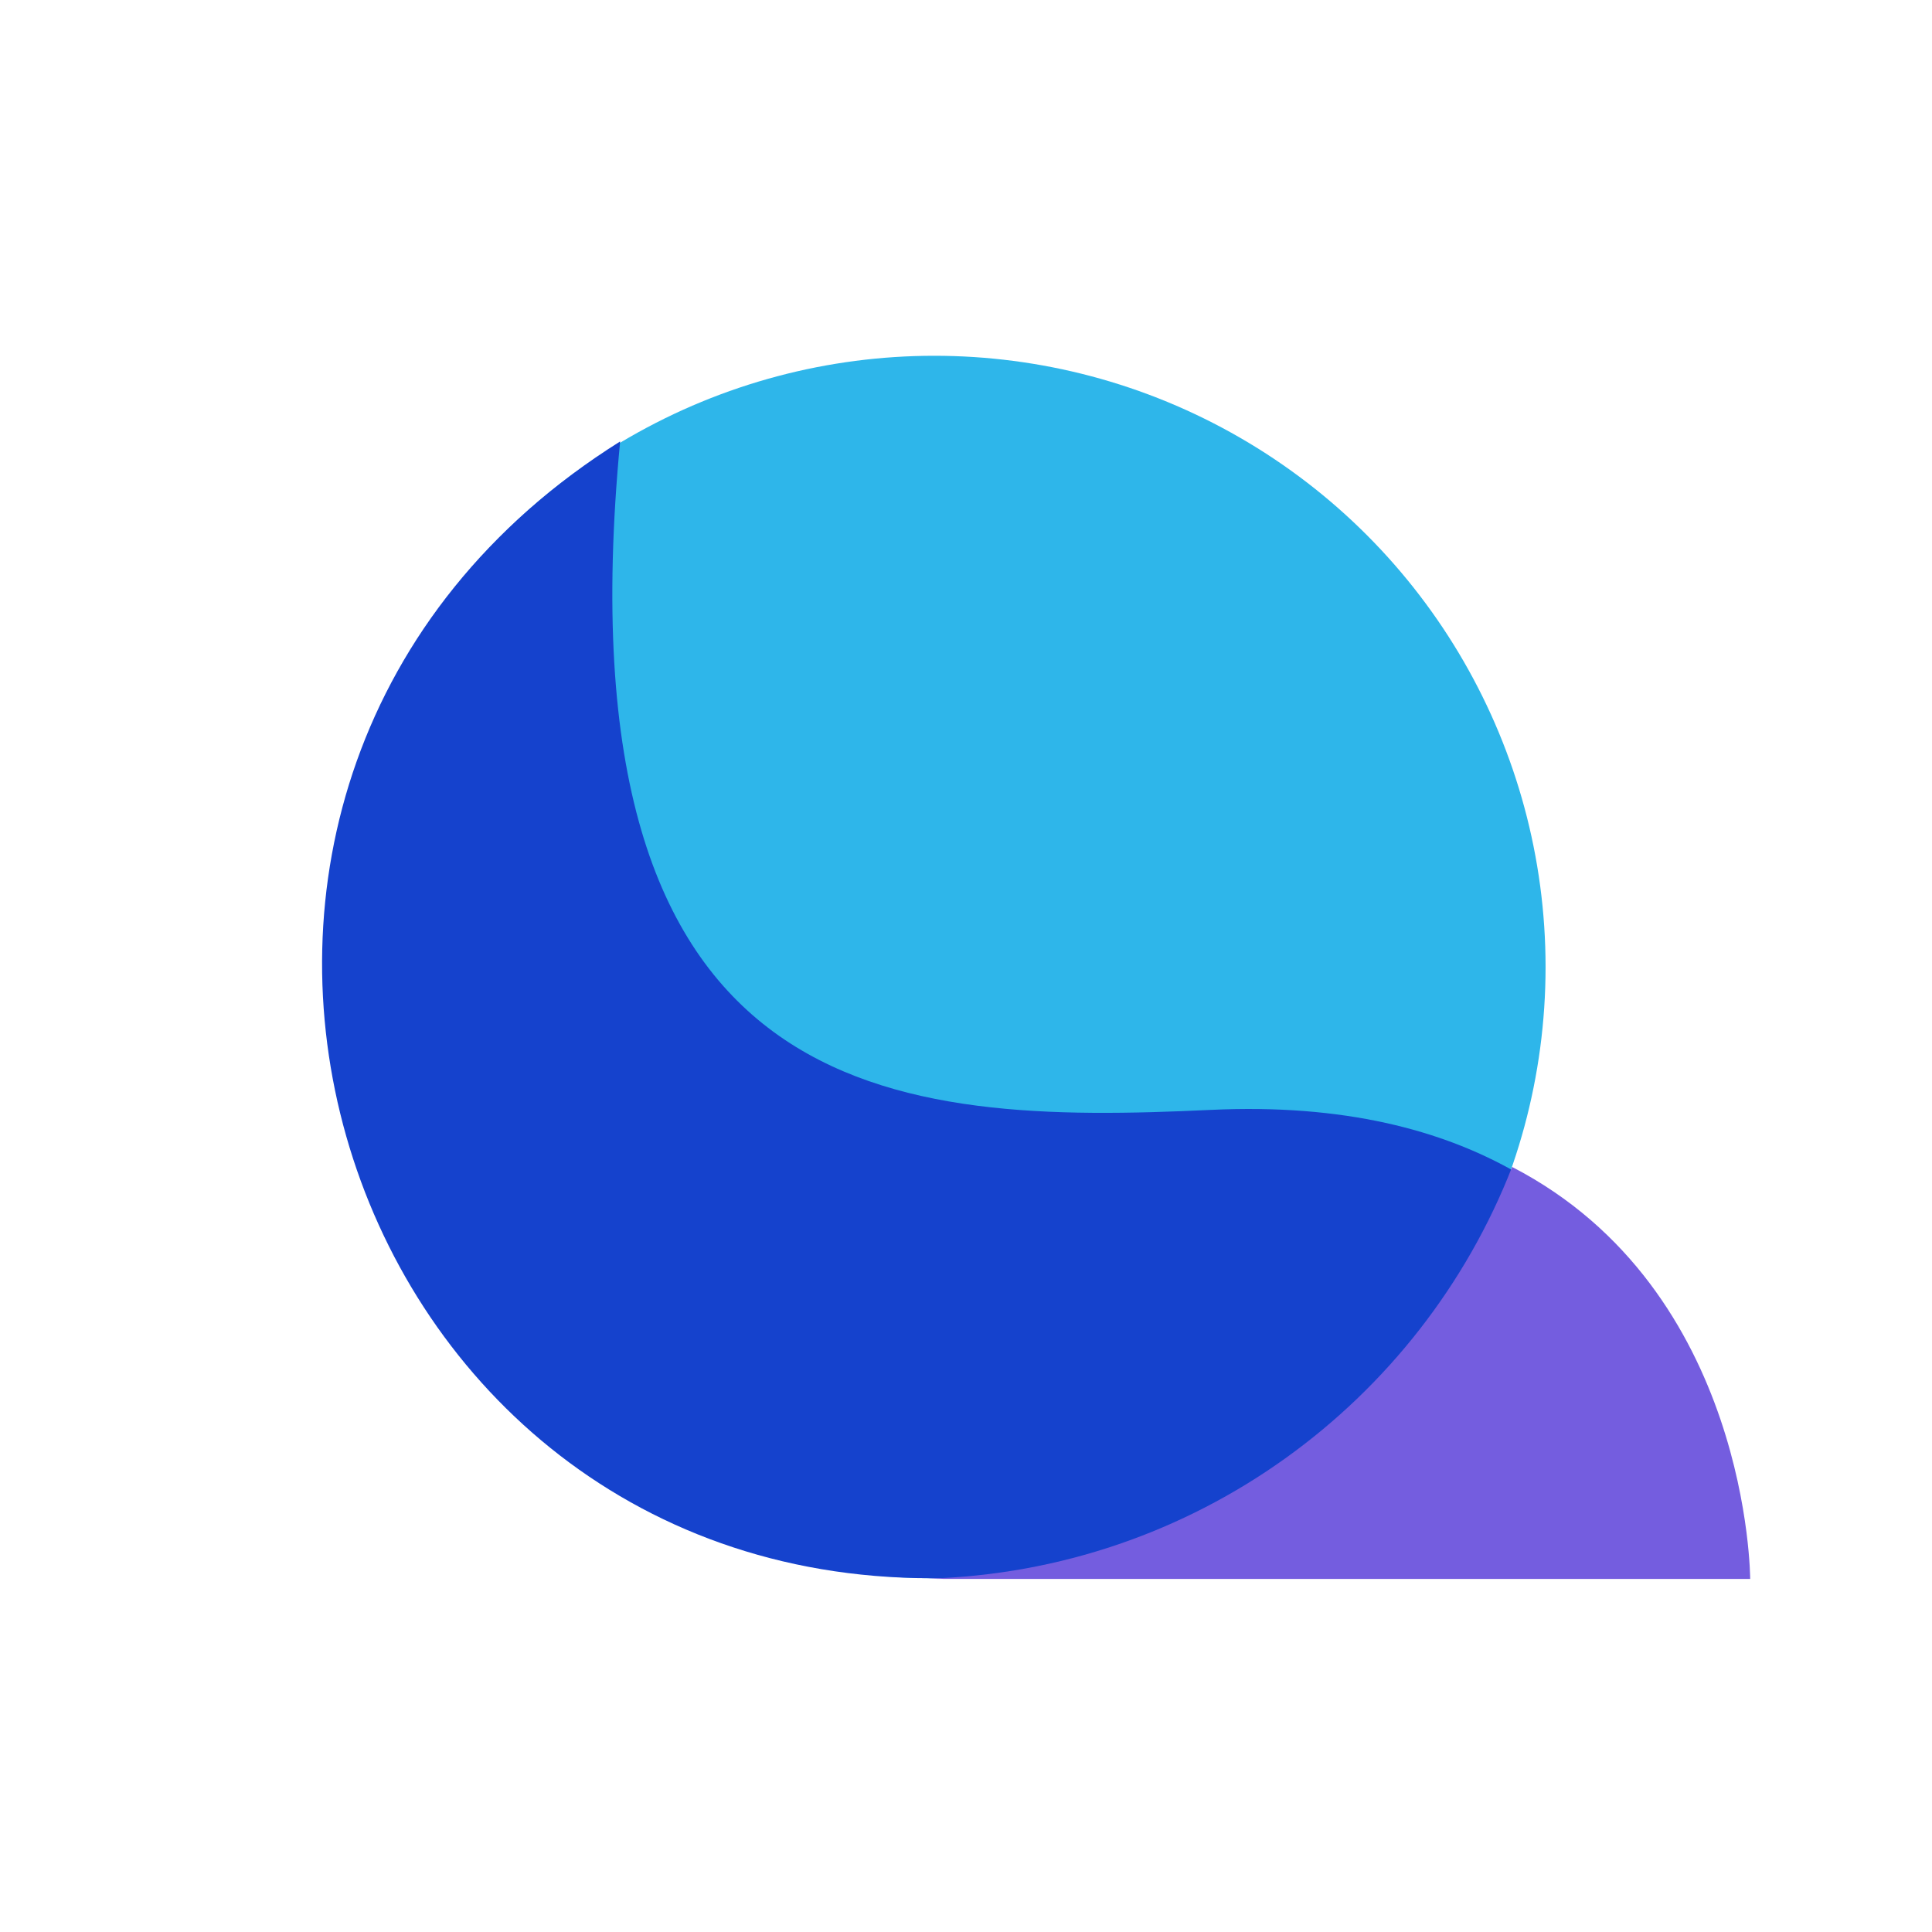
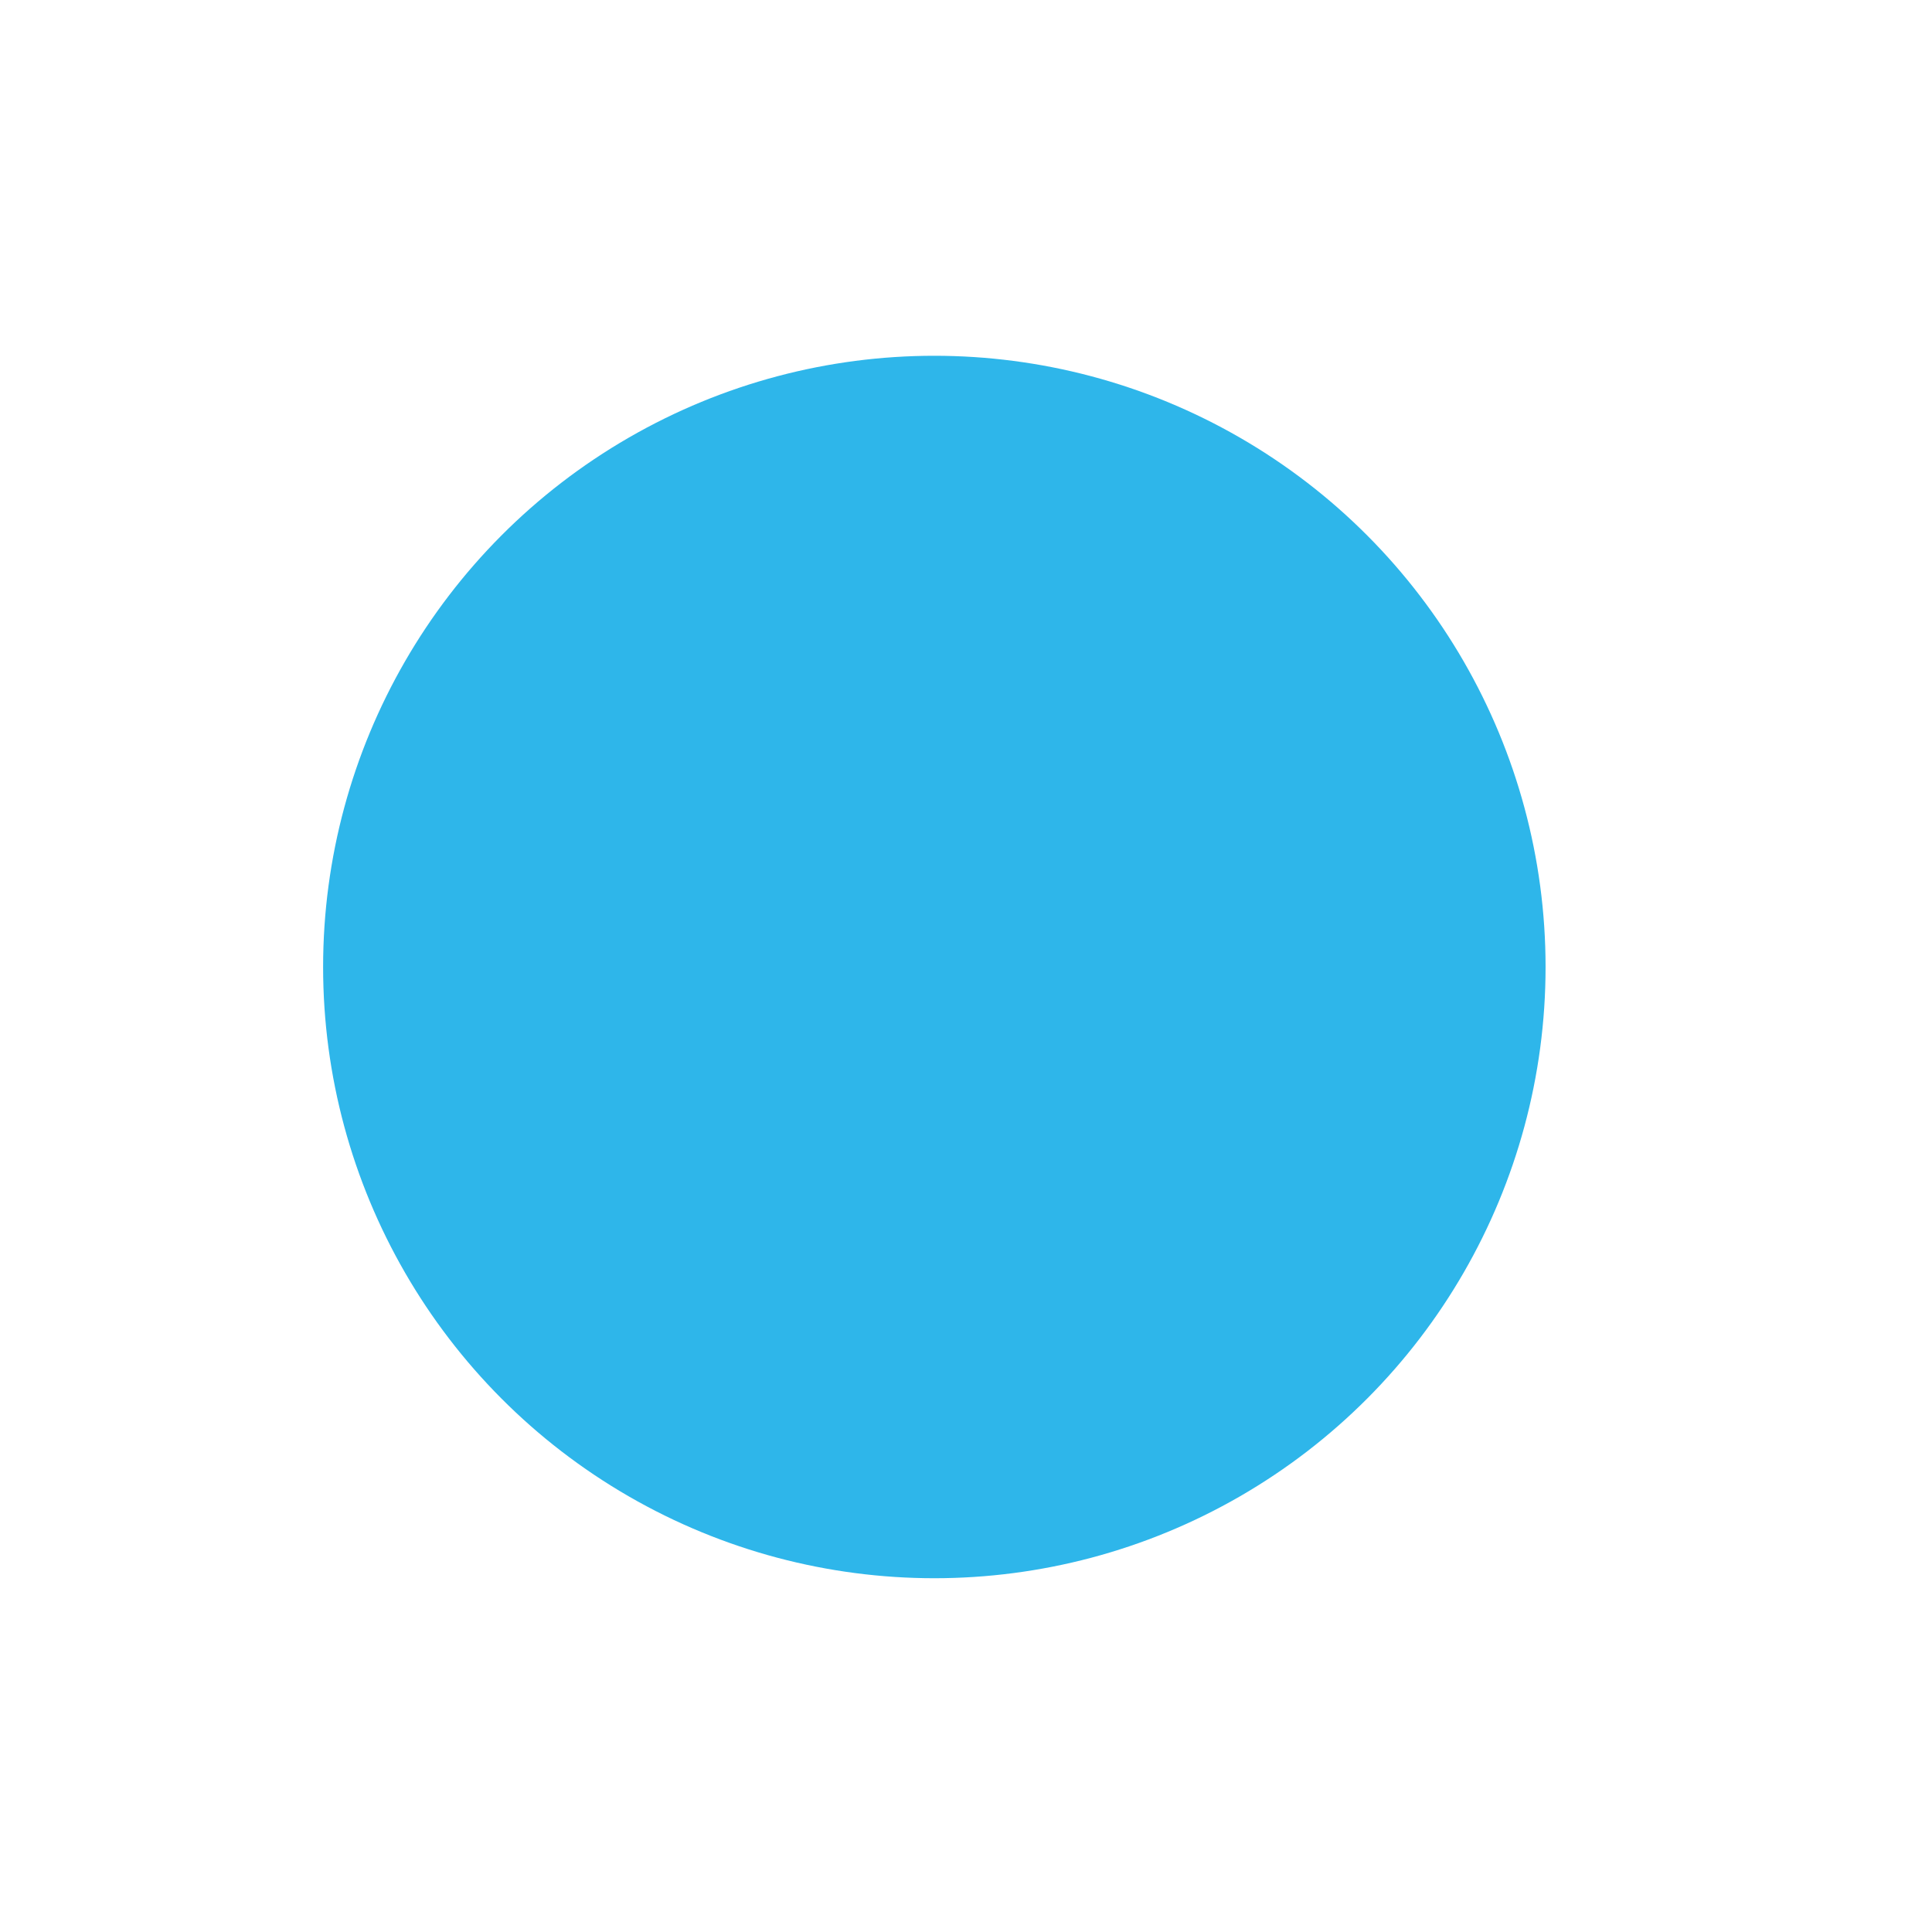
<svg xmlns="http://www.w3.org/2000/svg" fill="none" viewBox="0 0 170 170" height="170" width="170">
  <circle fill="#2EB6EA" r="53.783" cy="85.088" cx="82.214" />
-   <path fill="#1542CD" d="M81.921 138.871C28.43 138.871 7.319 68.5 54.567 38.844C48.948 97.66 78.839 98.961 106.577 97.66C153.055 95.48 153.086 138.871 153.086 138.871H81.921Z" />
-   <path fill="#745DDF" d="M133.052 102.681C124.961 123.42 105.063 138.249 81.62 138.91C82.171 138.925 82.725 138.933 83.282 138.933H154.001C154.001 138.933 153.982 113.501 133.052 102.681Z" clip-rule="evenodd" fill-rule="evenodd" />
</svg>